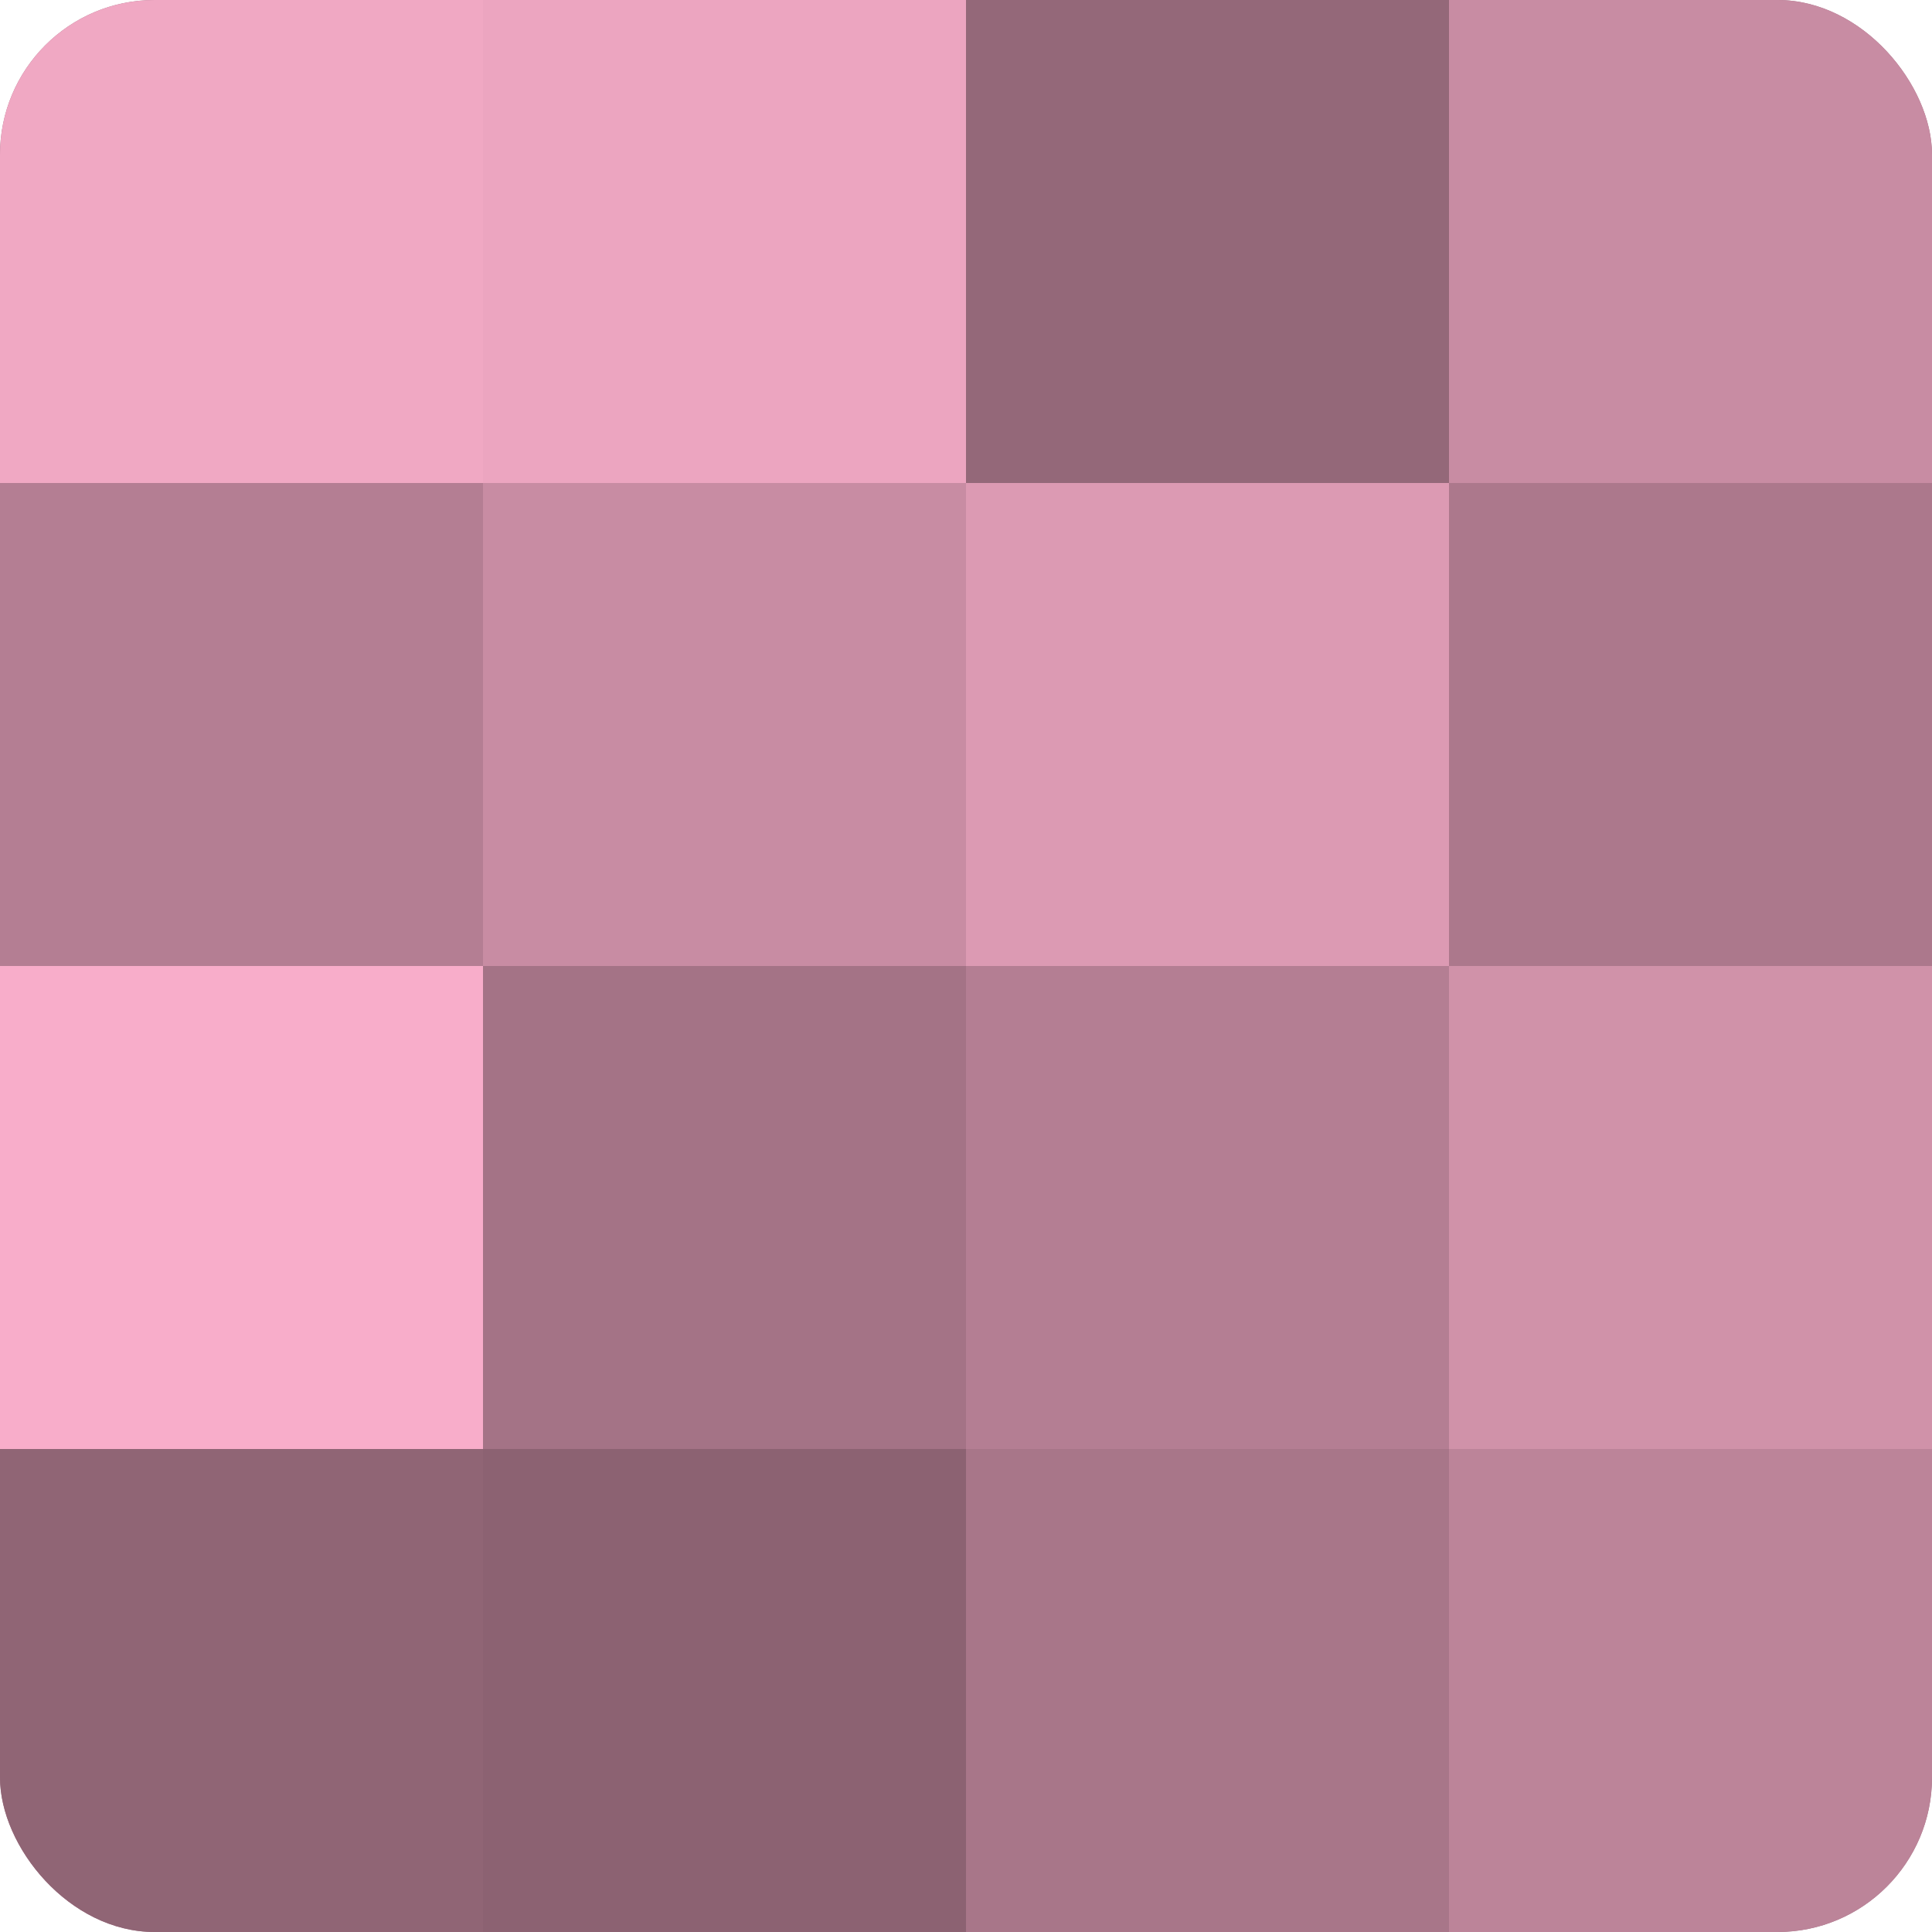
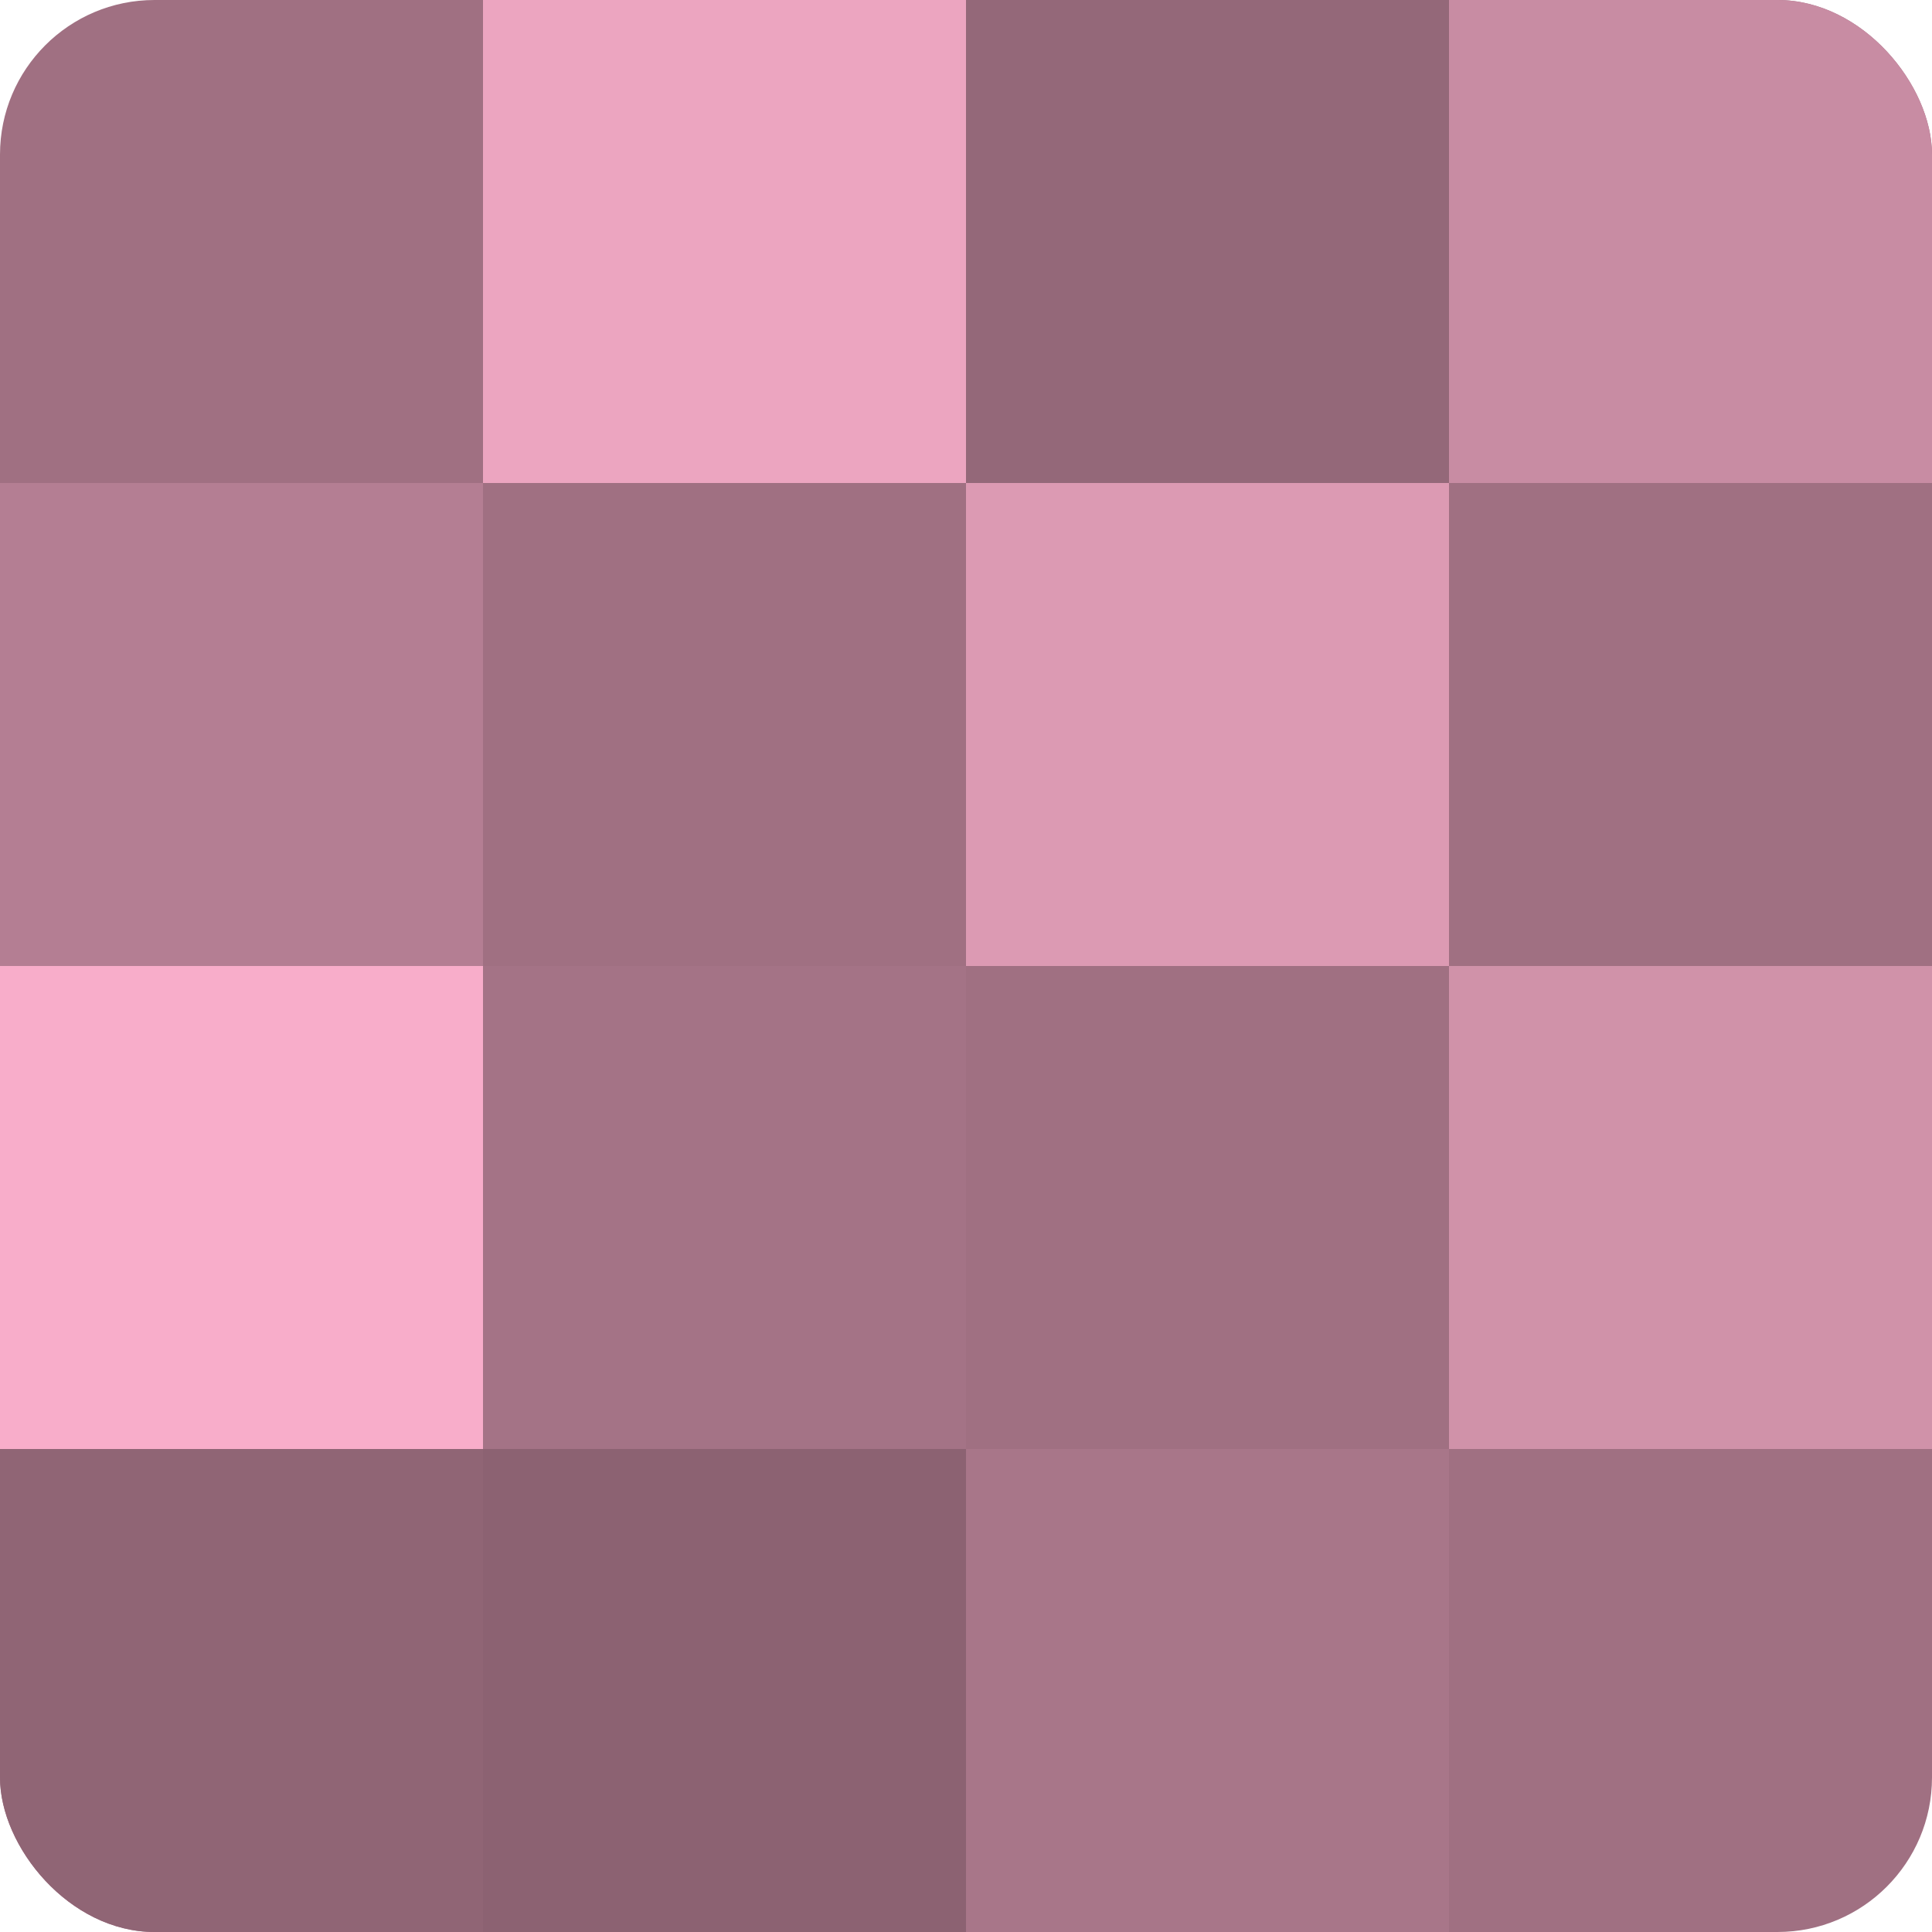
<svg xmlns="http://www.w3.org/2000/svg" width="80" height="80" viewBox="0 0 100 100" preserveAspectRatio="xMidYMid meet">
  <defs>
    <clipPath id="c" width="100" height="100">
      <rect width="100" height="100" rx="8" ry="8" />
    </clipPath>
  </defs>
  <g clip-path="url(#c)">
    <rect width="100" height="100" fill="#a07082" />
-     <rect width="25" height="25" fill="#f0a8c3" />
    <rect y="25" width="25" height="25" fill="#b47e93" />
    <rect y="50" width="25" height="25" fill="#f8adca" />
    <rect y="75" width="25" height="25" fill="#906575" />
    <rect x="25" width="25" height="25" fill="#eca5c0" />
-     <rect x="25" y="25" width="25" height="25" fill="#c88ca3" />
    <rect x="25" y="50" width="25" height="25" fill="#a47386" />
    <rect x="25" y="75" width="25" height="25" fill="#8c6272" />
    <rect x="50" width="25" height="25" fill="#946879" />
    <rect x="50" y="25" width="25" height="25" fill="#dc9ab3" />
-     <rect x="50" y="50" width="25" height="25" fill="#b47e93" />
    <rect x="50" y="75" width="25" height="25" fill="#a87689" />
    <rect x="75" width="25" height="25" fill="#c88ca3" />
-     <rect x="75" y="25" width="25" height="25" fill="#ac788c" />
    <rect x="75" y="50" width="25" height="25" fill="#d092a9" />
-     <rect x="75" y="75" width="25" height="25" fill="#bc8499" />
  </g>
</svg>